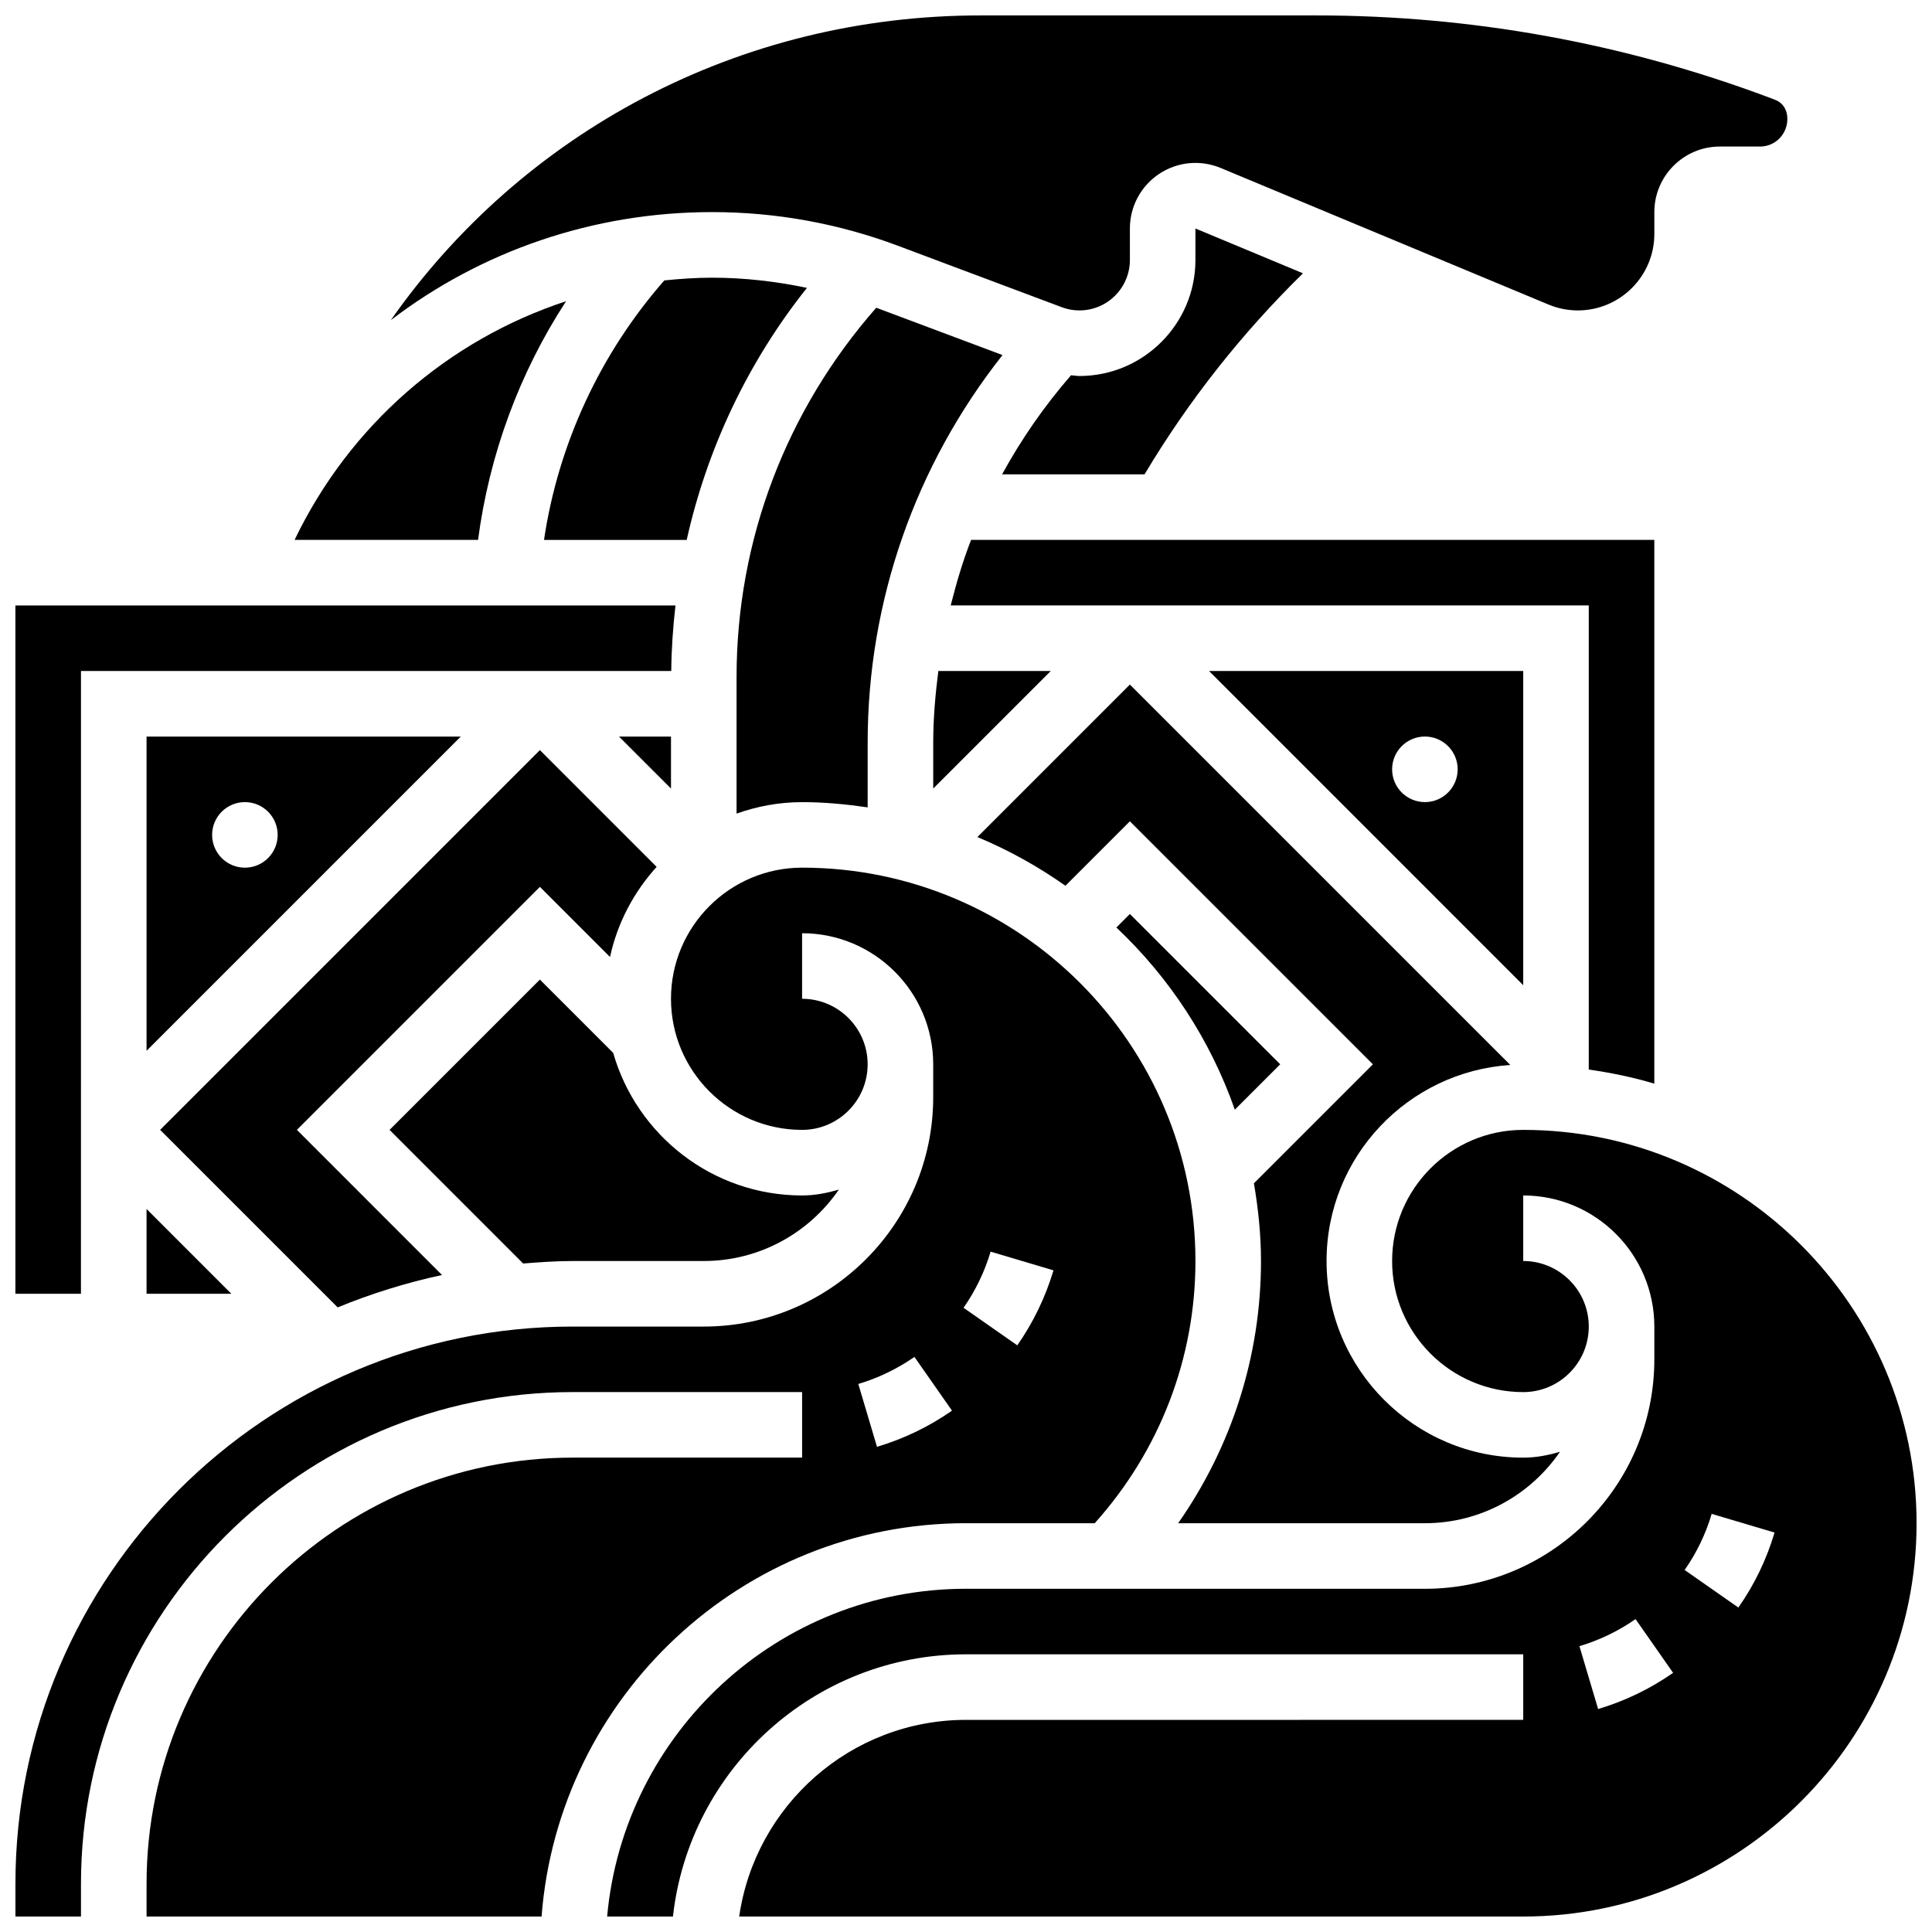
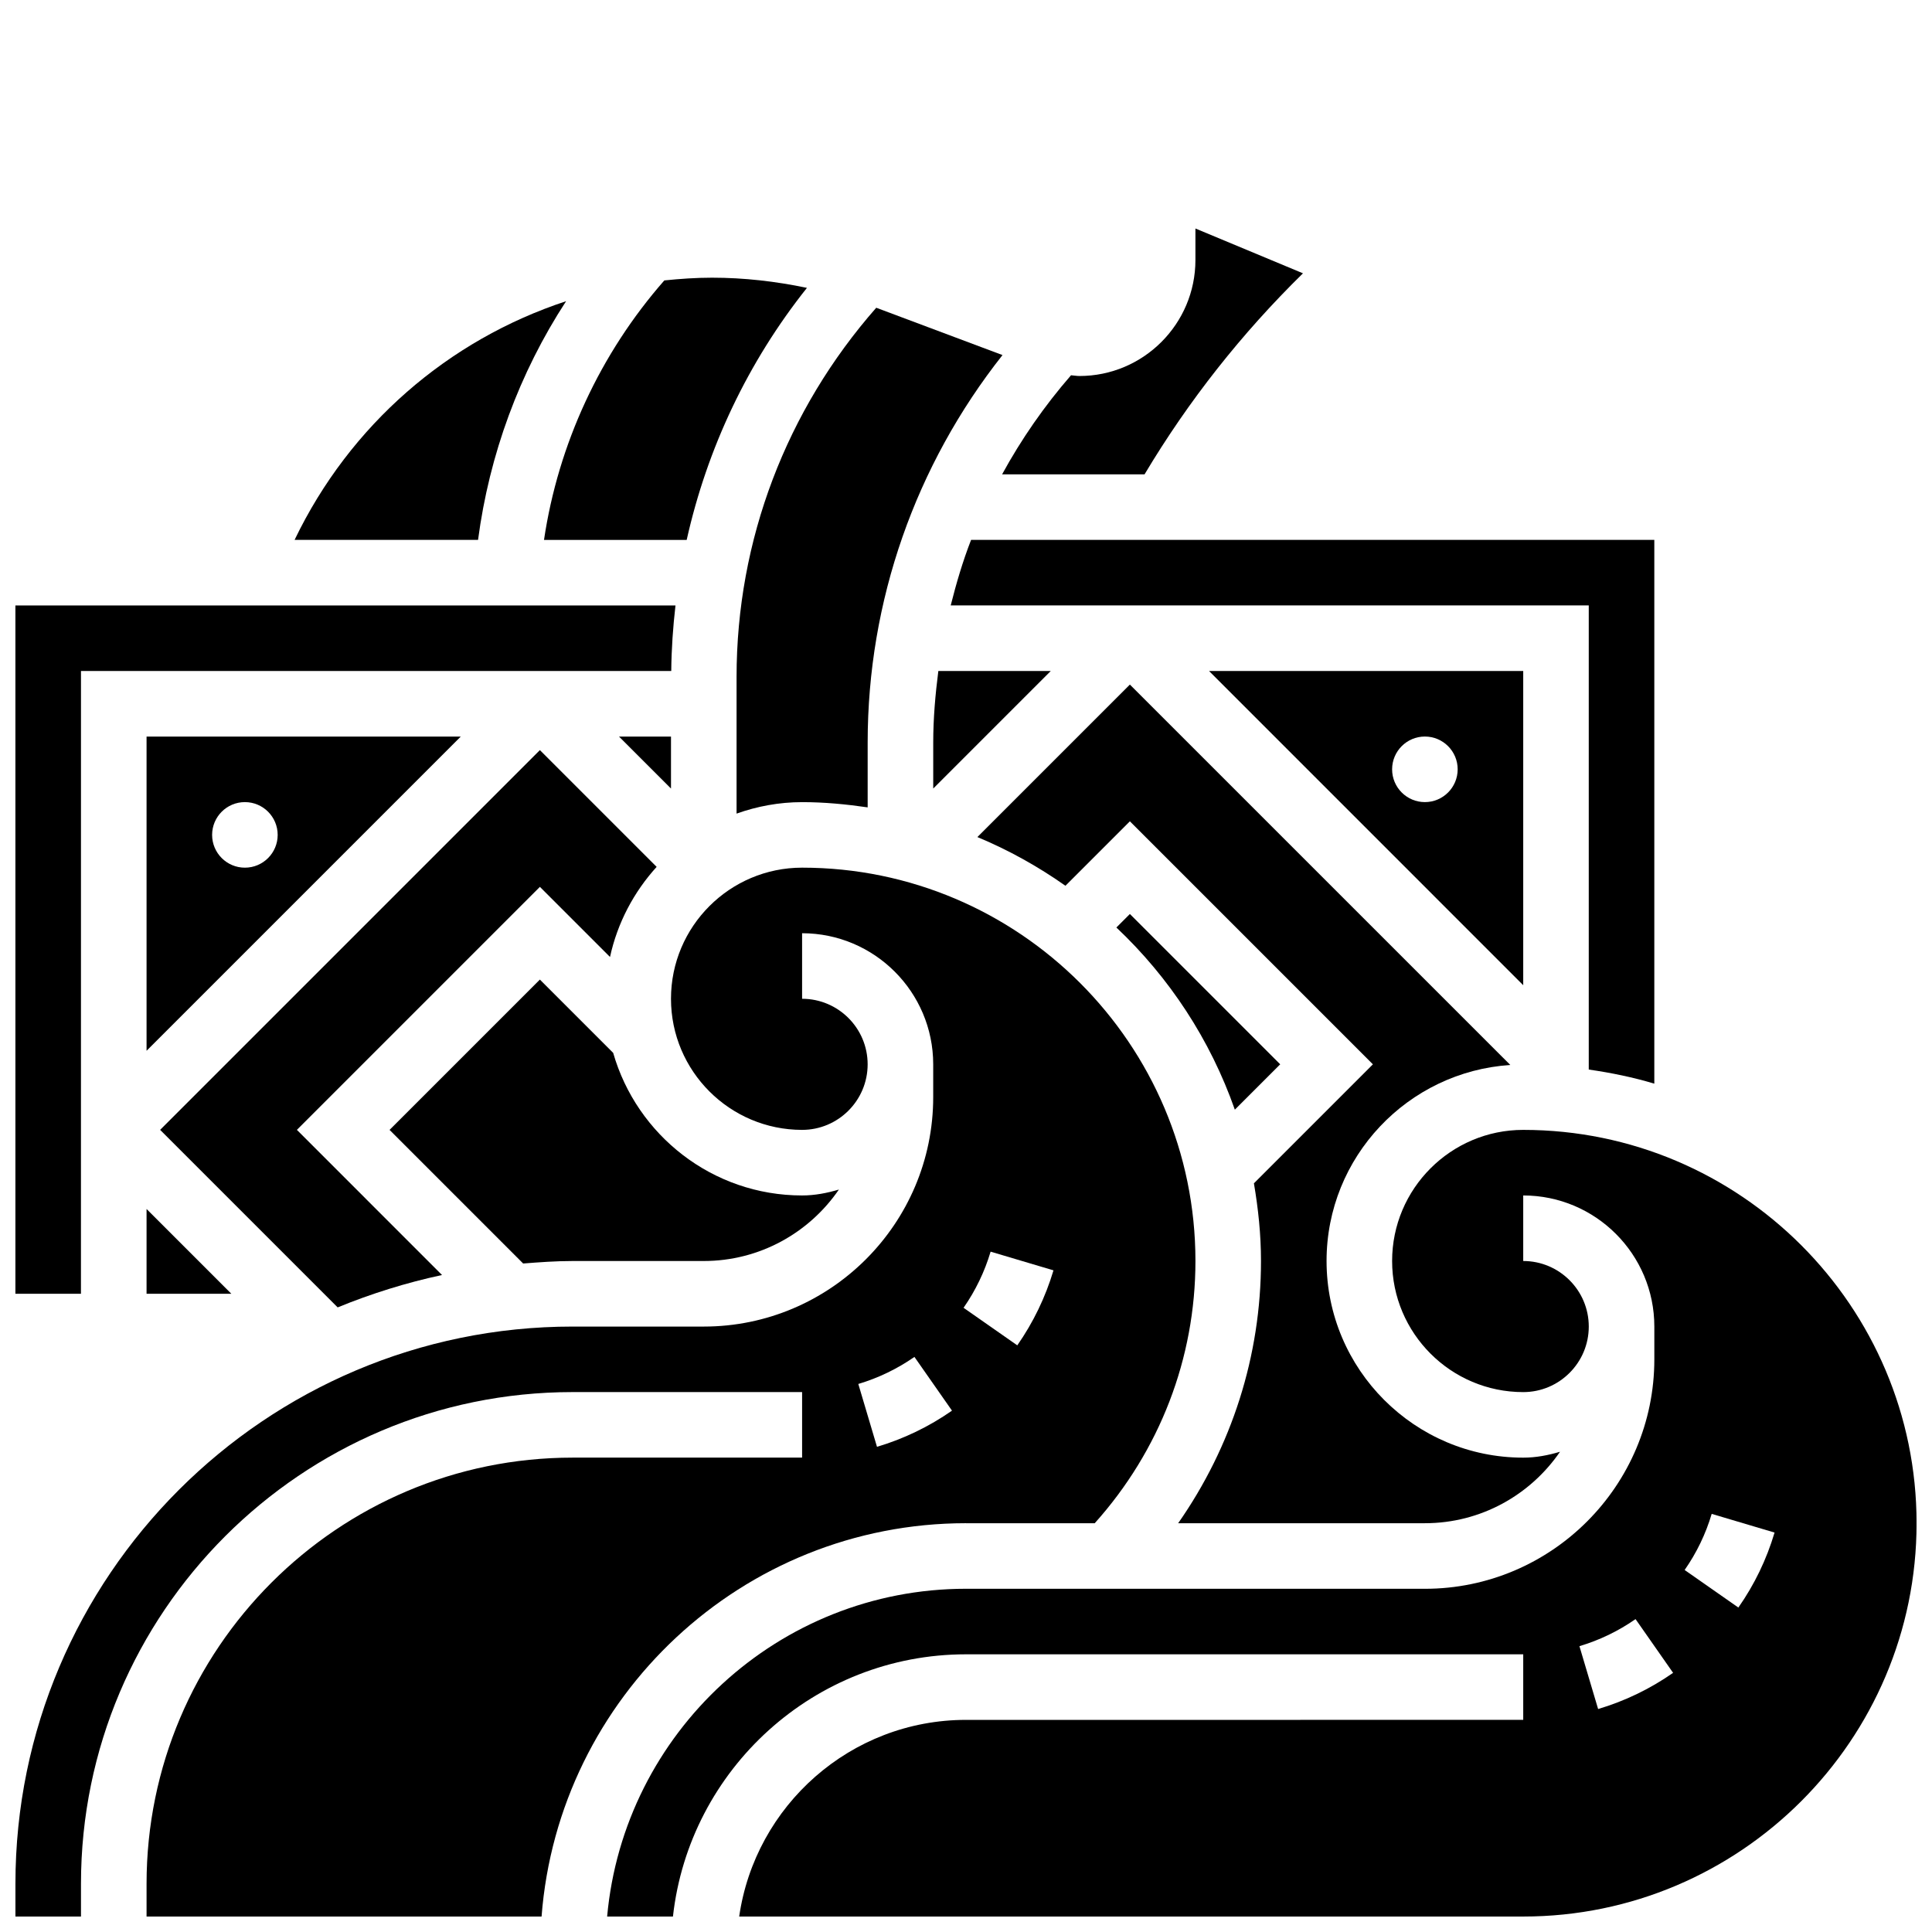
<svg xmlns="http://www.w3.org/2000/svg" width="800px" height="800px" version="1.1" viewBox="144 144 512 512">
  <defs>
    <clipPath id="d">
      <path d="m148.09 304h175.91v183h-175.91z" />
    </clipPath>
    <clipPath id="c">
-       <path d="m247 148.09h371v80.906h-371z" />
-     </clipPath>
+       </clipPath>
    <clipPath id="b">
      <path d="m304 443h347.9v208.9h-347.9z" />
    </clipPath>
    <clipPath id="a">
      <path d="m148.09 373h312.91v278.9h-312.91z" />
    </clipPath>
  </defs>
  <path d="m261.14 481.89-38.461-38.465 64.398-64.398 18.582 18.582c1.973-9.07 6.332-17.242 12.359-23.879l-30.941-30.945-100.64 100.64 47.047 47.047c8.867-3.633 18.102-6.531 27.656-8.582z" />
  <path d="m392.67 321.82c-0.801 6.254-1.355 12.562-1.355 18.945v12.203l31.148-31.148z" />
  <path d="m294.02 223.82c-31.199 10.27-57.285 32.75-71.949 63.254h48.617c2.973-22.559 10.938-44.254 23.332-63.254z" />
  <path d="m489.3 216.43-28.5-11.875v8.348c0 16.949-13.797 30.742-30.742 30.742-0.746 0-1.477-0.148-2.223-0.199-7.078 8.141-13.176 16.938-18.266 26.258h37.75c11.664-19.535 25.754-37.359 41.98-53.273z" />
  <g clip-path="url(#d)">
    <path d="m165.46 321.82h156.43c0.051-5.848 0.461-11.633 1.121-17.371h-174.93v182.41h17.371z" />
  </g>
  <path d="m547.67 321.82h-83.266l83.266 83.27zm-26.059 34.746c-4.793 0-8.688-3.891-8.688-8.688 0-4.793 3.891-8.688 8.688-8.688 4.793 0 8.688 3.891 8.688 8.688-0.004 4.797-3.894 8.688-8.688 8.688z" />
  <path d="m582.41 431.18v-144.11h-181.06c-2.199 5.656-3.918 11.477-5.402 17.371l169.09 0.004v123c5.934 0.848 11.746 2.047 17.375 3.734z" />
  <path d="m332.71 217.59c-4.273 0-8.477 0.297-12.656 0.723-16.98 19.352-28.109 43.363-31.887 68.77h37.812c5.438-24.305 16.199-47.105 31.871-66.797-8.246-1.723-16.637-2.695-25.141-2.695z" />
  <g clip-path="url(#c)">
    <path d="m381.96 209.13 43.406 16.277c1.512 0.574 3.082 0.859 4.699 0.859 7.375 0 13.367-5.992 13.367-13.367v-8.348c0-5.82 2.891-11.223 7.731-14.453 4.848-3.238 10.945-3.82 16.332-1.582l86.863 36.188c2.484 1.035 5.09 1.562 7.793 1.562 11.168 0 20.266-9.094 20.266-20.266v-5.793c0-9.582 7.793-17.371 17.371-17.371h10.668c3.789 0 6.941-2.988 7.191-6.801 0.191-2.719-1.094-4.777-3.172-5.559l-1.684-0.645c-38.488-14.418-78.863-21.742-119.98-21.742h-88.992c-64.156 0-121.46 31.105-156.25 80.758 23.867-18.234 53.516-28.641 85.152-28.641 16.875 0 33.441 3.008 49.242 8.922z" />
  </g>
  <path d="m373.94 357.96v-17.191c0-37.508 12.664-73.469 35.734-102.67l-33.461-12.543c-23.824 27.109-37.016 61.578-37.016 97.844v36.215c5.445-1.938 11.273-3.039 17.371-3.039 5.914-0.004 11.684 0.562 17.371 1.387z" />
  <path d="m544.25 426.23-100.82-100.81-40.41 40.41c8.285 3.441 16.078 7.801 23.332 12.906l17.078-17.078 64.402 64.402-31.531 31.531c1.145 6.707 1.875 13.559 1.875 20.586 0 25.164-7.766 49.207-21.949 69.492h65.383c14.863 0 27.98-7.523 35.812-18.938-3.109 0.922-6.34 1.562-9.754 1.562-28.742 0-52.117-23.375-52.117-52.117-0.004-27.586 21.547-50.172 48.695-51.945z" />
  <path d="m443.43 386.22-3.578 3.578c14.027 13.23 24.879 29.715 31.391 48.277l12.023-12.02z" />
  <path d="m295.76 478.18h34.746c14.863 0 27.98-7.523 35.812-18.938-3.109 0.922-6.34 1.566-9.754 1.566-23.766 0-43.824-16-50.066-37.785l-19.426-19.426-39.836 39.836 35.406 35.406c4.344-0.34 8.688-0.66 13.117-0.66z" />
  <g clip-path="url(#b)">
    <path d="m547.67 443.43c-19.164 0-34.746 15.582-34.746 34.746 0 19.164 15.582 34.746 34.746 34.746 9.582 0 17.371-7.793 17.371-17.371 0-9.582-7.793-17.371-17.371-17.371v-17.371c19.164 0 34.746 15.582 34.746 34.746v8.688c0 33.52-27.285 60.805-60.805 60.805l-121.61-0.008c-49.754 0-90.703 38.238-95.105 86.863h17.441c4.336-39.027 37.492-69.492 77.664-69.492h147.67v17.371l-147.67 0.004c-30.566 0-55.871 22.707-60.109 52.117h207.78c57.477 0 104.24-46.758 104.24-104.24-0.004-57.477-46.762-104.23-104.24-104.23zm19.848 153.48-4.953-16.66c5.316-1.582 10.32-3.996 14.871-7.168l9.953 14.238c-6.078 4.246-12.758 7.469-19.871 9.59zm37.168-26.895-14.238-9.953c3.172-4.543 5.594-9.555 7.168-14.871l16.66 4.953c-2.109 7.113-5.332 13.793-9.59 19.871z" />
  </g>
  <g clip-path="url(#a)">
    <path d="m400 547.67h34.113c17.18-19.156 26.691-43.648 26.691-69.492 0-57.477-46.758-104.24-104.24-104.24-19.164 0-34.746 15.582-34.746 34.746 0 19.164 15.582 34.746 34.746 34.746 9.582 0 17.371-7.793 17.371-17.371 0-9.582-7.793-17.371-17.371-17.371v-17.371c19.164 0 34.746 15.582 34.746 34.746v8.688c0 33.52-27.285 60.805-60.805 60.805h-34.746c-81.426-0.008-147.67 66.234-147.67 147.66v8.688h17.371v-8.688c0-71.844 58.449-130.3 130.3-130.3h60.805v17.371h-60.805c-62.262 0-112.92 50.66-112.92 112.93v8.688h104.68c4.465-58.211 53.152-104.24 112.48-104.24zm6.523-71.969 16.66 4.953c-2.121 7.106-5.344 13.793-9.59 19.875l-14.238-9.953c3.172-4.555 5.586-9.559 7.168-14.875zm-20.188 27.895 9.953 14.238c-6.082 4.246-12.77 7.469-19.875 9.59l-4.953-16.66c5.32-1.586 10.32-4 14.875-7.168z" />
  </g>
  <path d="m321.82 339.2h-13.777l13.777 13.773z" />
  <path d="m182.84 339.2v83.266l83.266-83.266zm26.059 34.742c-4.793 0-8.688-3.891-8.688-8.688 0-4.793 3.891-8.688 8.688-8.688 4.793 0 8.688 3.891 8.688 8.688s-3.894 8.688-8.688 8.688z" />
  <path d="m182.84 486.86h22.461l-22.461-22.465z" />
</svg>